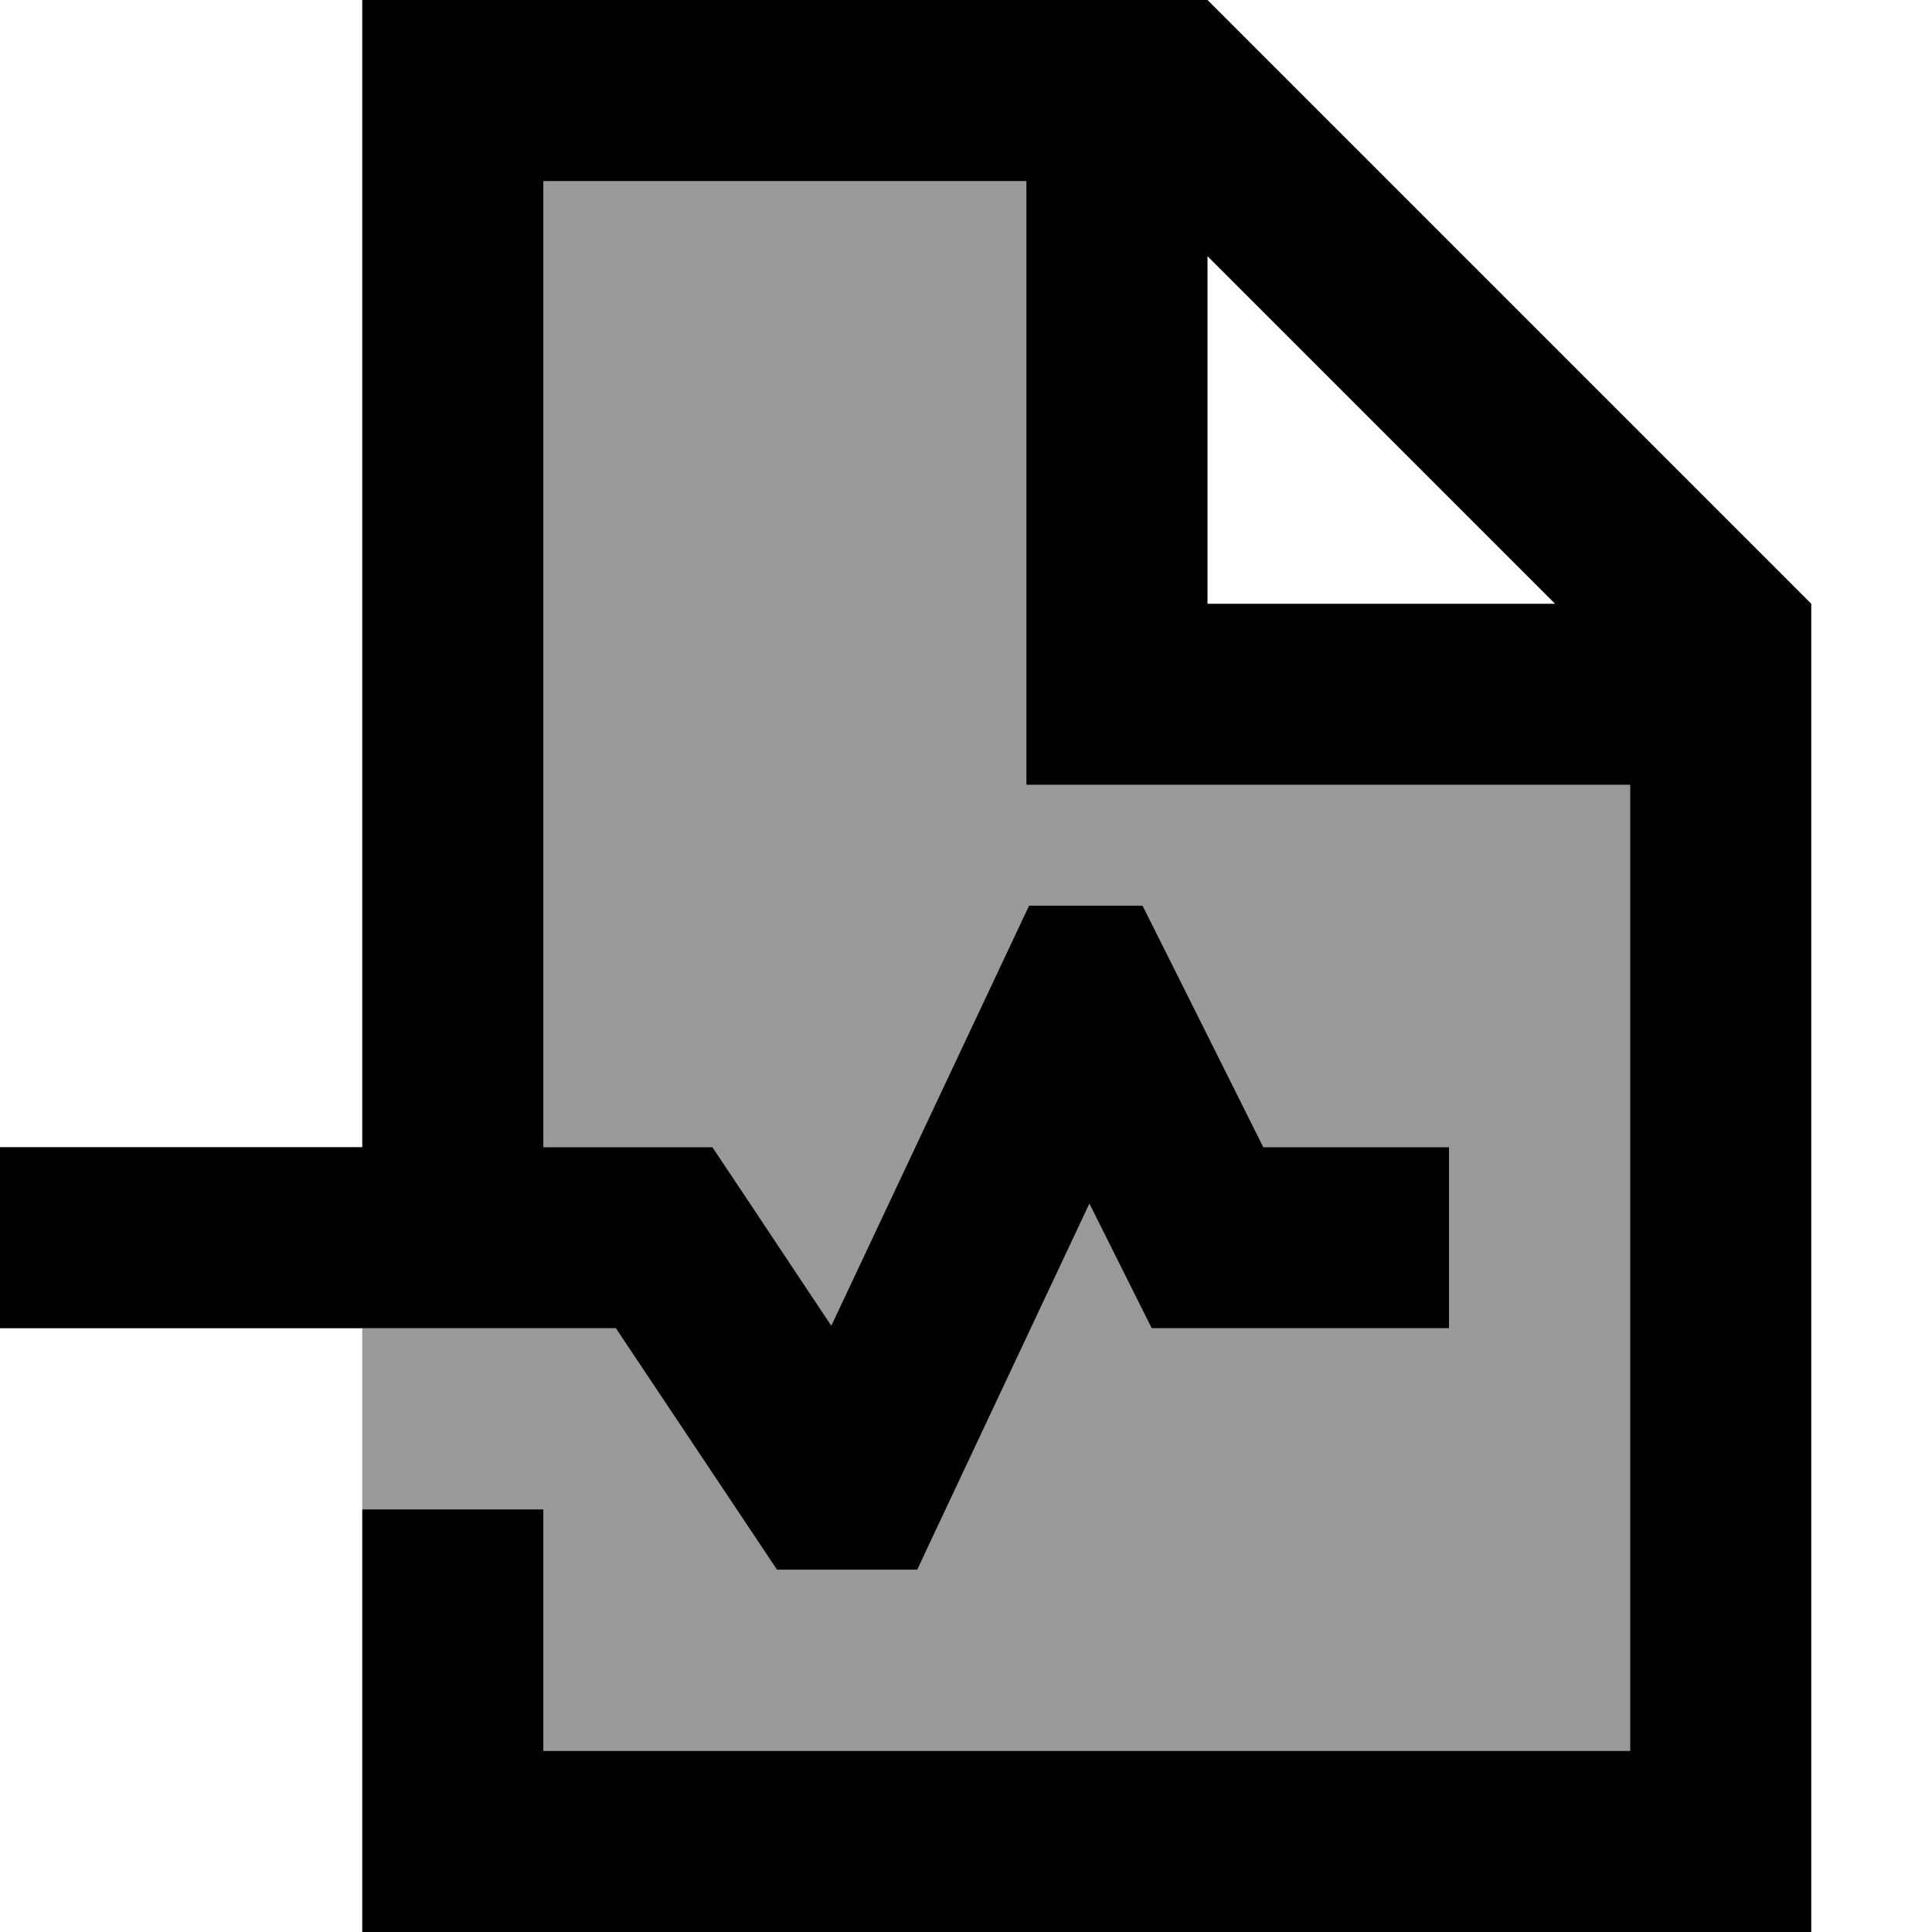
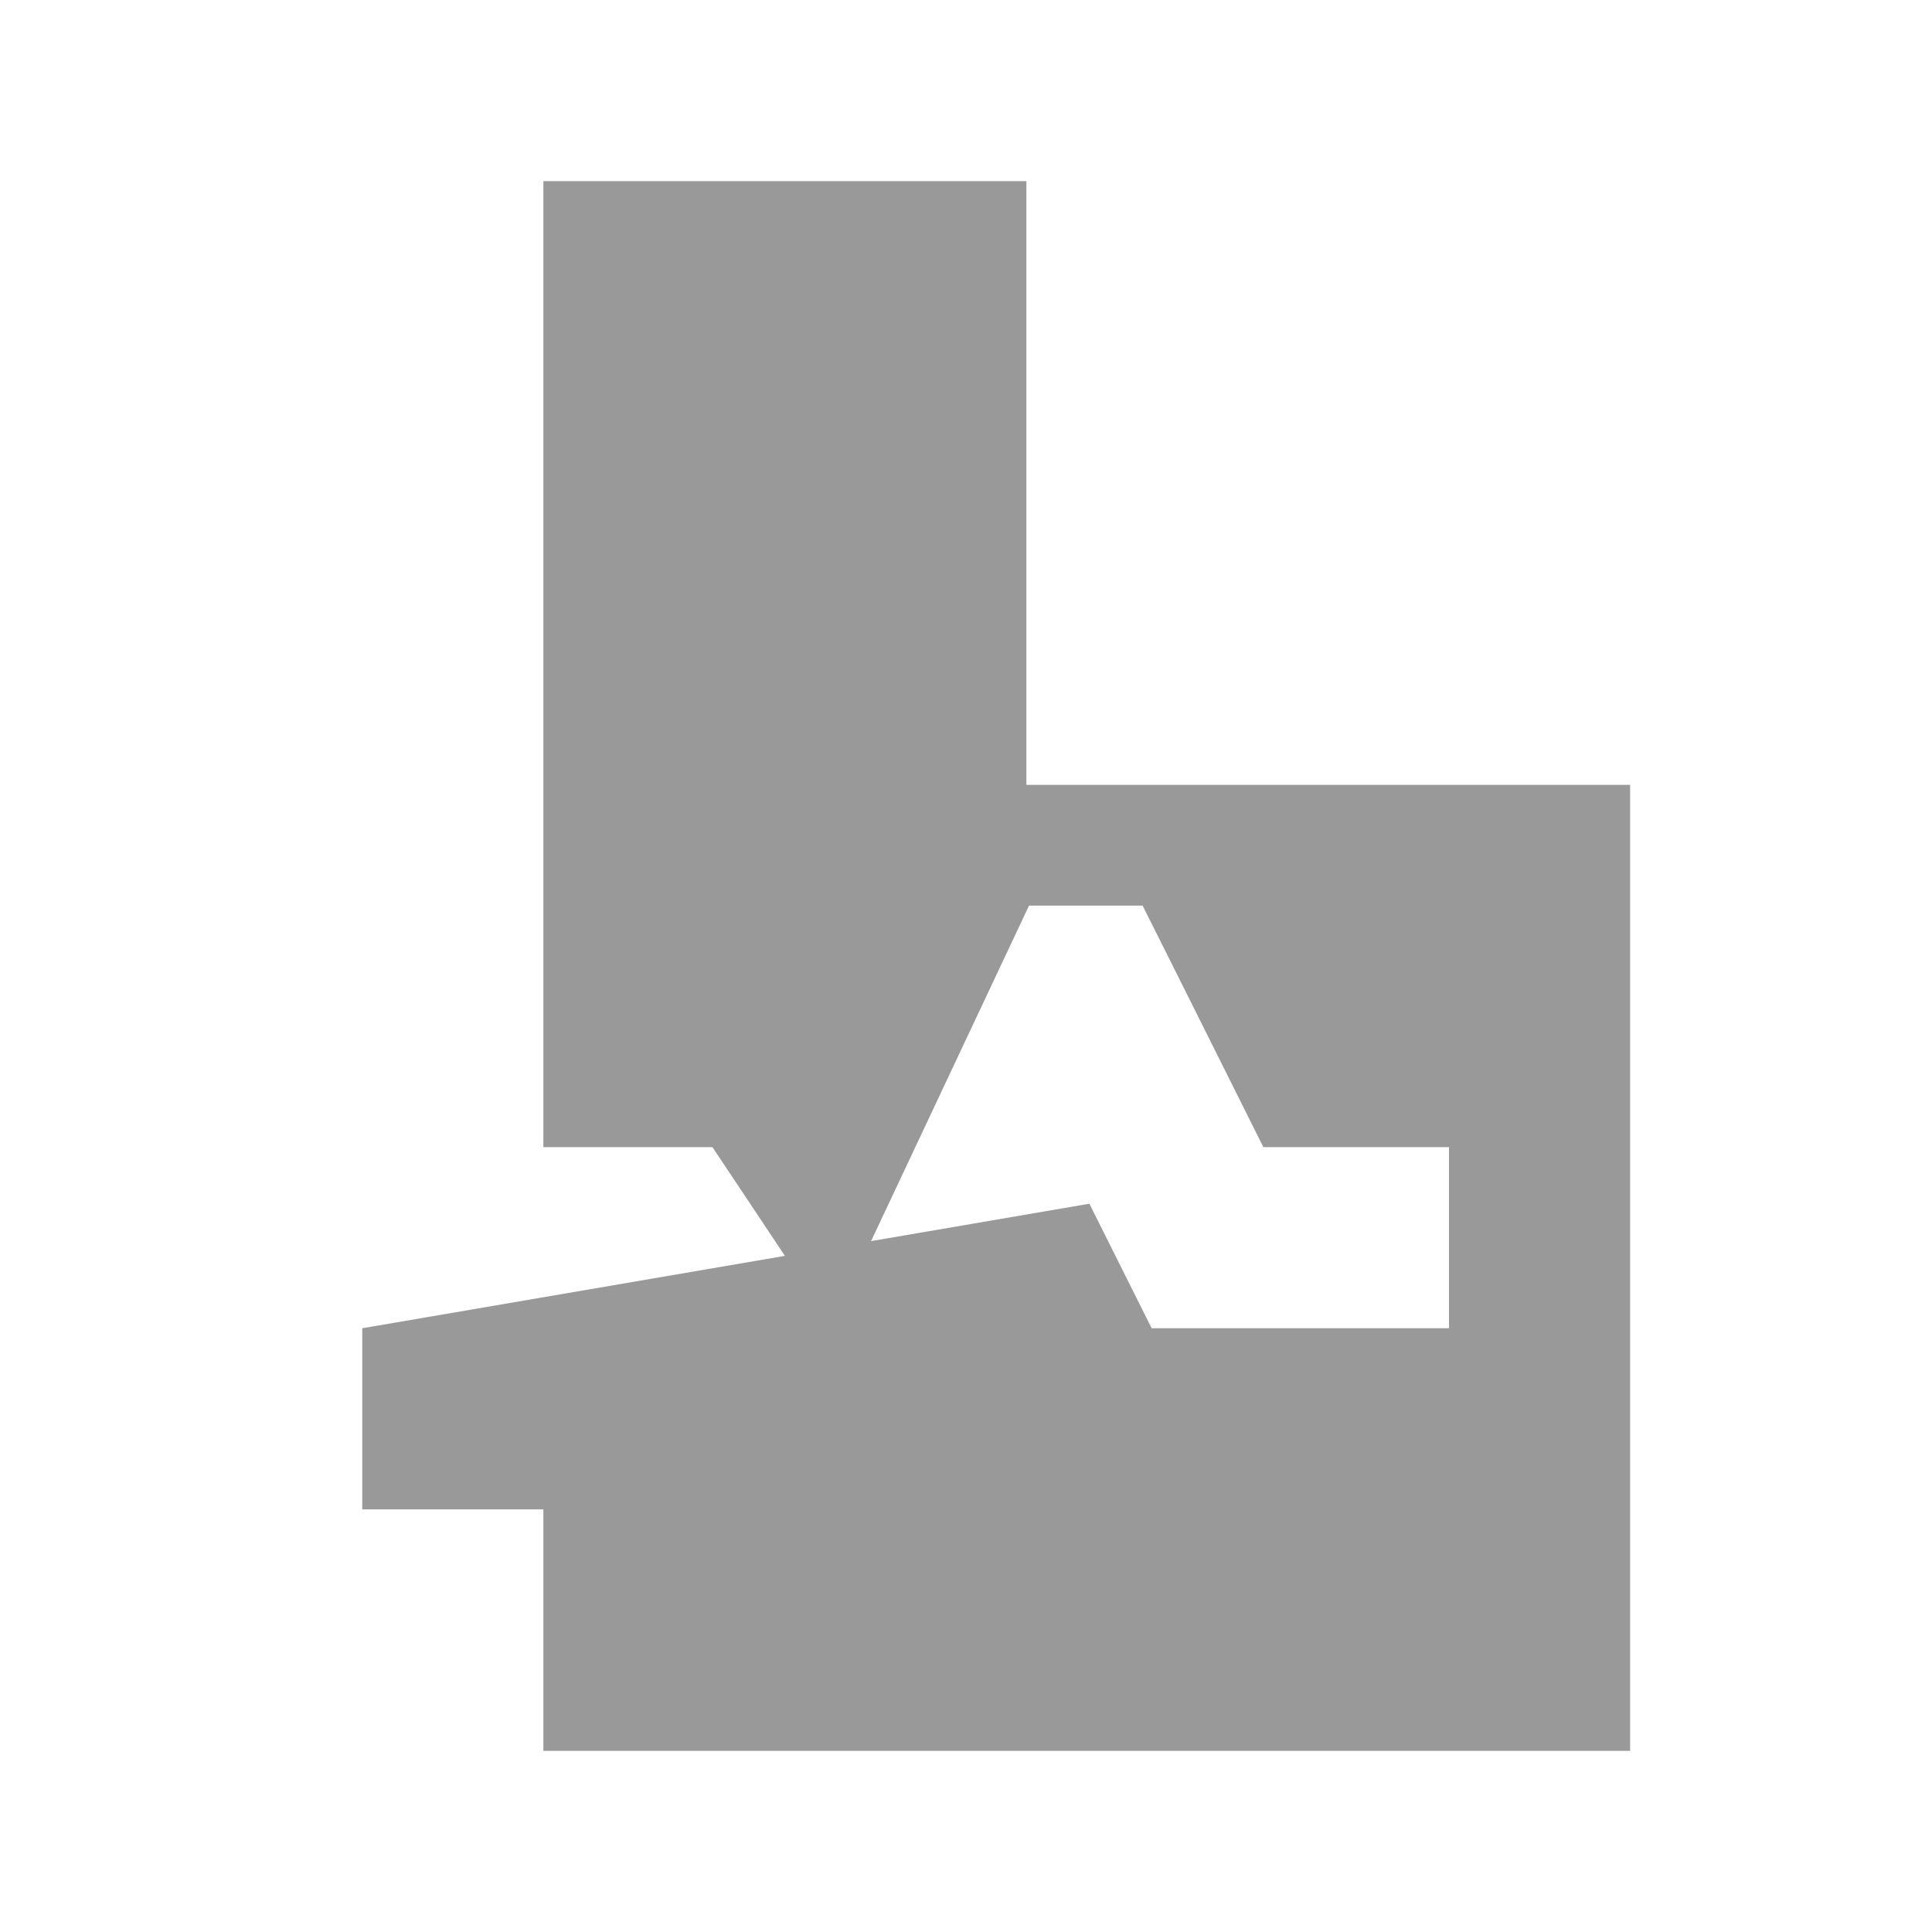
<svg xmlns="http://www.w3.org/2000/svg" viewBox="0 0 512 512">
-   <path style="fill:currentColor;opacity:.4" d="M96 352l0 48 48 0 0 64 288 0 0-256-160 0 0-160-128 0 0 256 44.8 0c1.9 2.8 12.4 18.6 31.5 47.3l45.9-97.5 6.5-13.8 30.1 0c1.3 2.6 12 23.9 32 64l49.2 0 0 48-78.8 0c-3.9-7.8-9.4-18.8-16.5-33l-42.9 91.2-2.7 5.8-37.2 0-1.8-2.7-40.9-61.3-67.2 0z" />
-   <path style="fill:currentColor;opacity:1" d="M272 48l-128 0 0 256 44.8 0c1.9 2.8 12.4 18.6 31.5 47.3l45.9-97.5 6.5-13.8 30.1 0c1.3 2.6 12 23.9 32 64l49.2 0 0 48-78.8 0c-3.9-7.8-9.4-18.8-16.5-33l-42.9 91.2-2.7 5.8-37.2 0-1.8-2.7-40.9-61.3-163.2 0 0-48 96 0 0-304 224 0 160 160 0 352-384 0 0-112 48 0 0 64 288 0 0-256-160 0 0-160zM412.1 160l-92.1-92.1 0 92.1 92.1 0z" />
+   <path style="fill:currentColor;opacity:.4" d="M96 352l0 48 48 0 0 64 288 0 0-256-160 0 0-160-128 0 0 256 44.8 0c1.9 2.8 12.4 18.6 31.5 47.3l45.9-97.5 6.5-13.8 30.1 0c1.3 2.6 12 23.9 32 64l49.2 0 0 48-78.8 0c-3.9-7.8-9.4-18.8-16.5-33z" />
</svg>